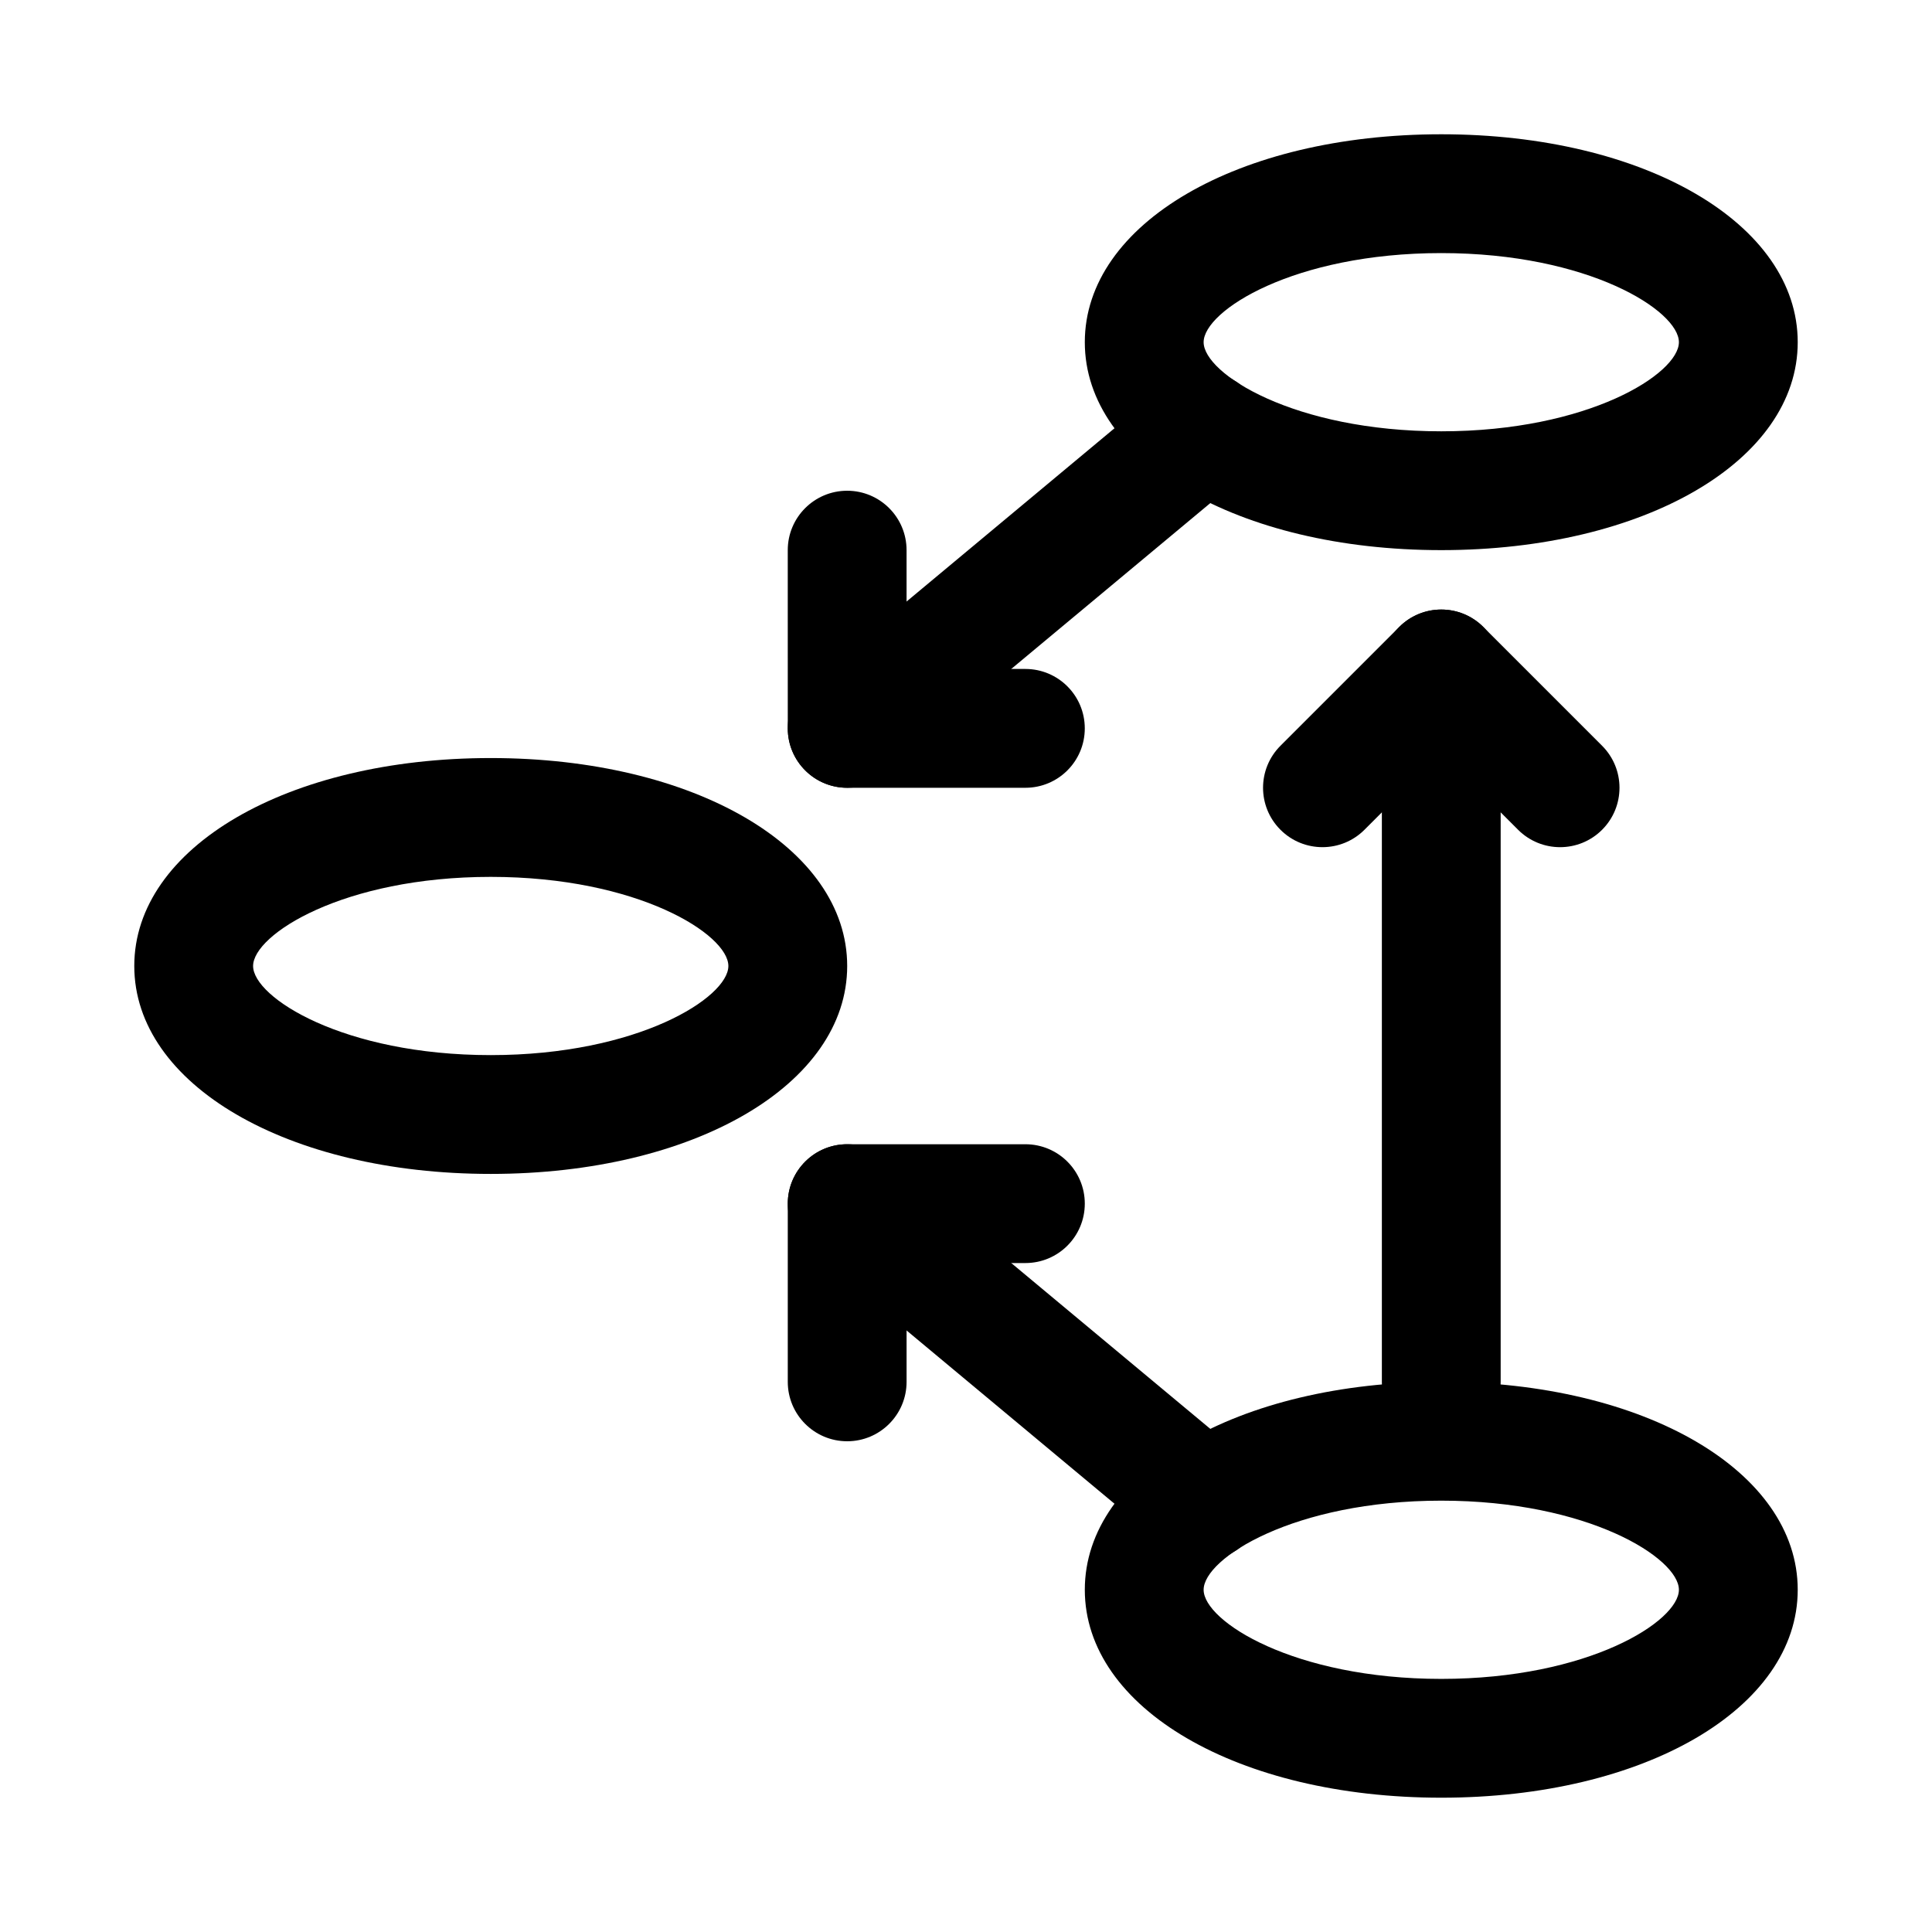
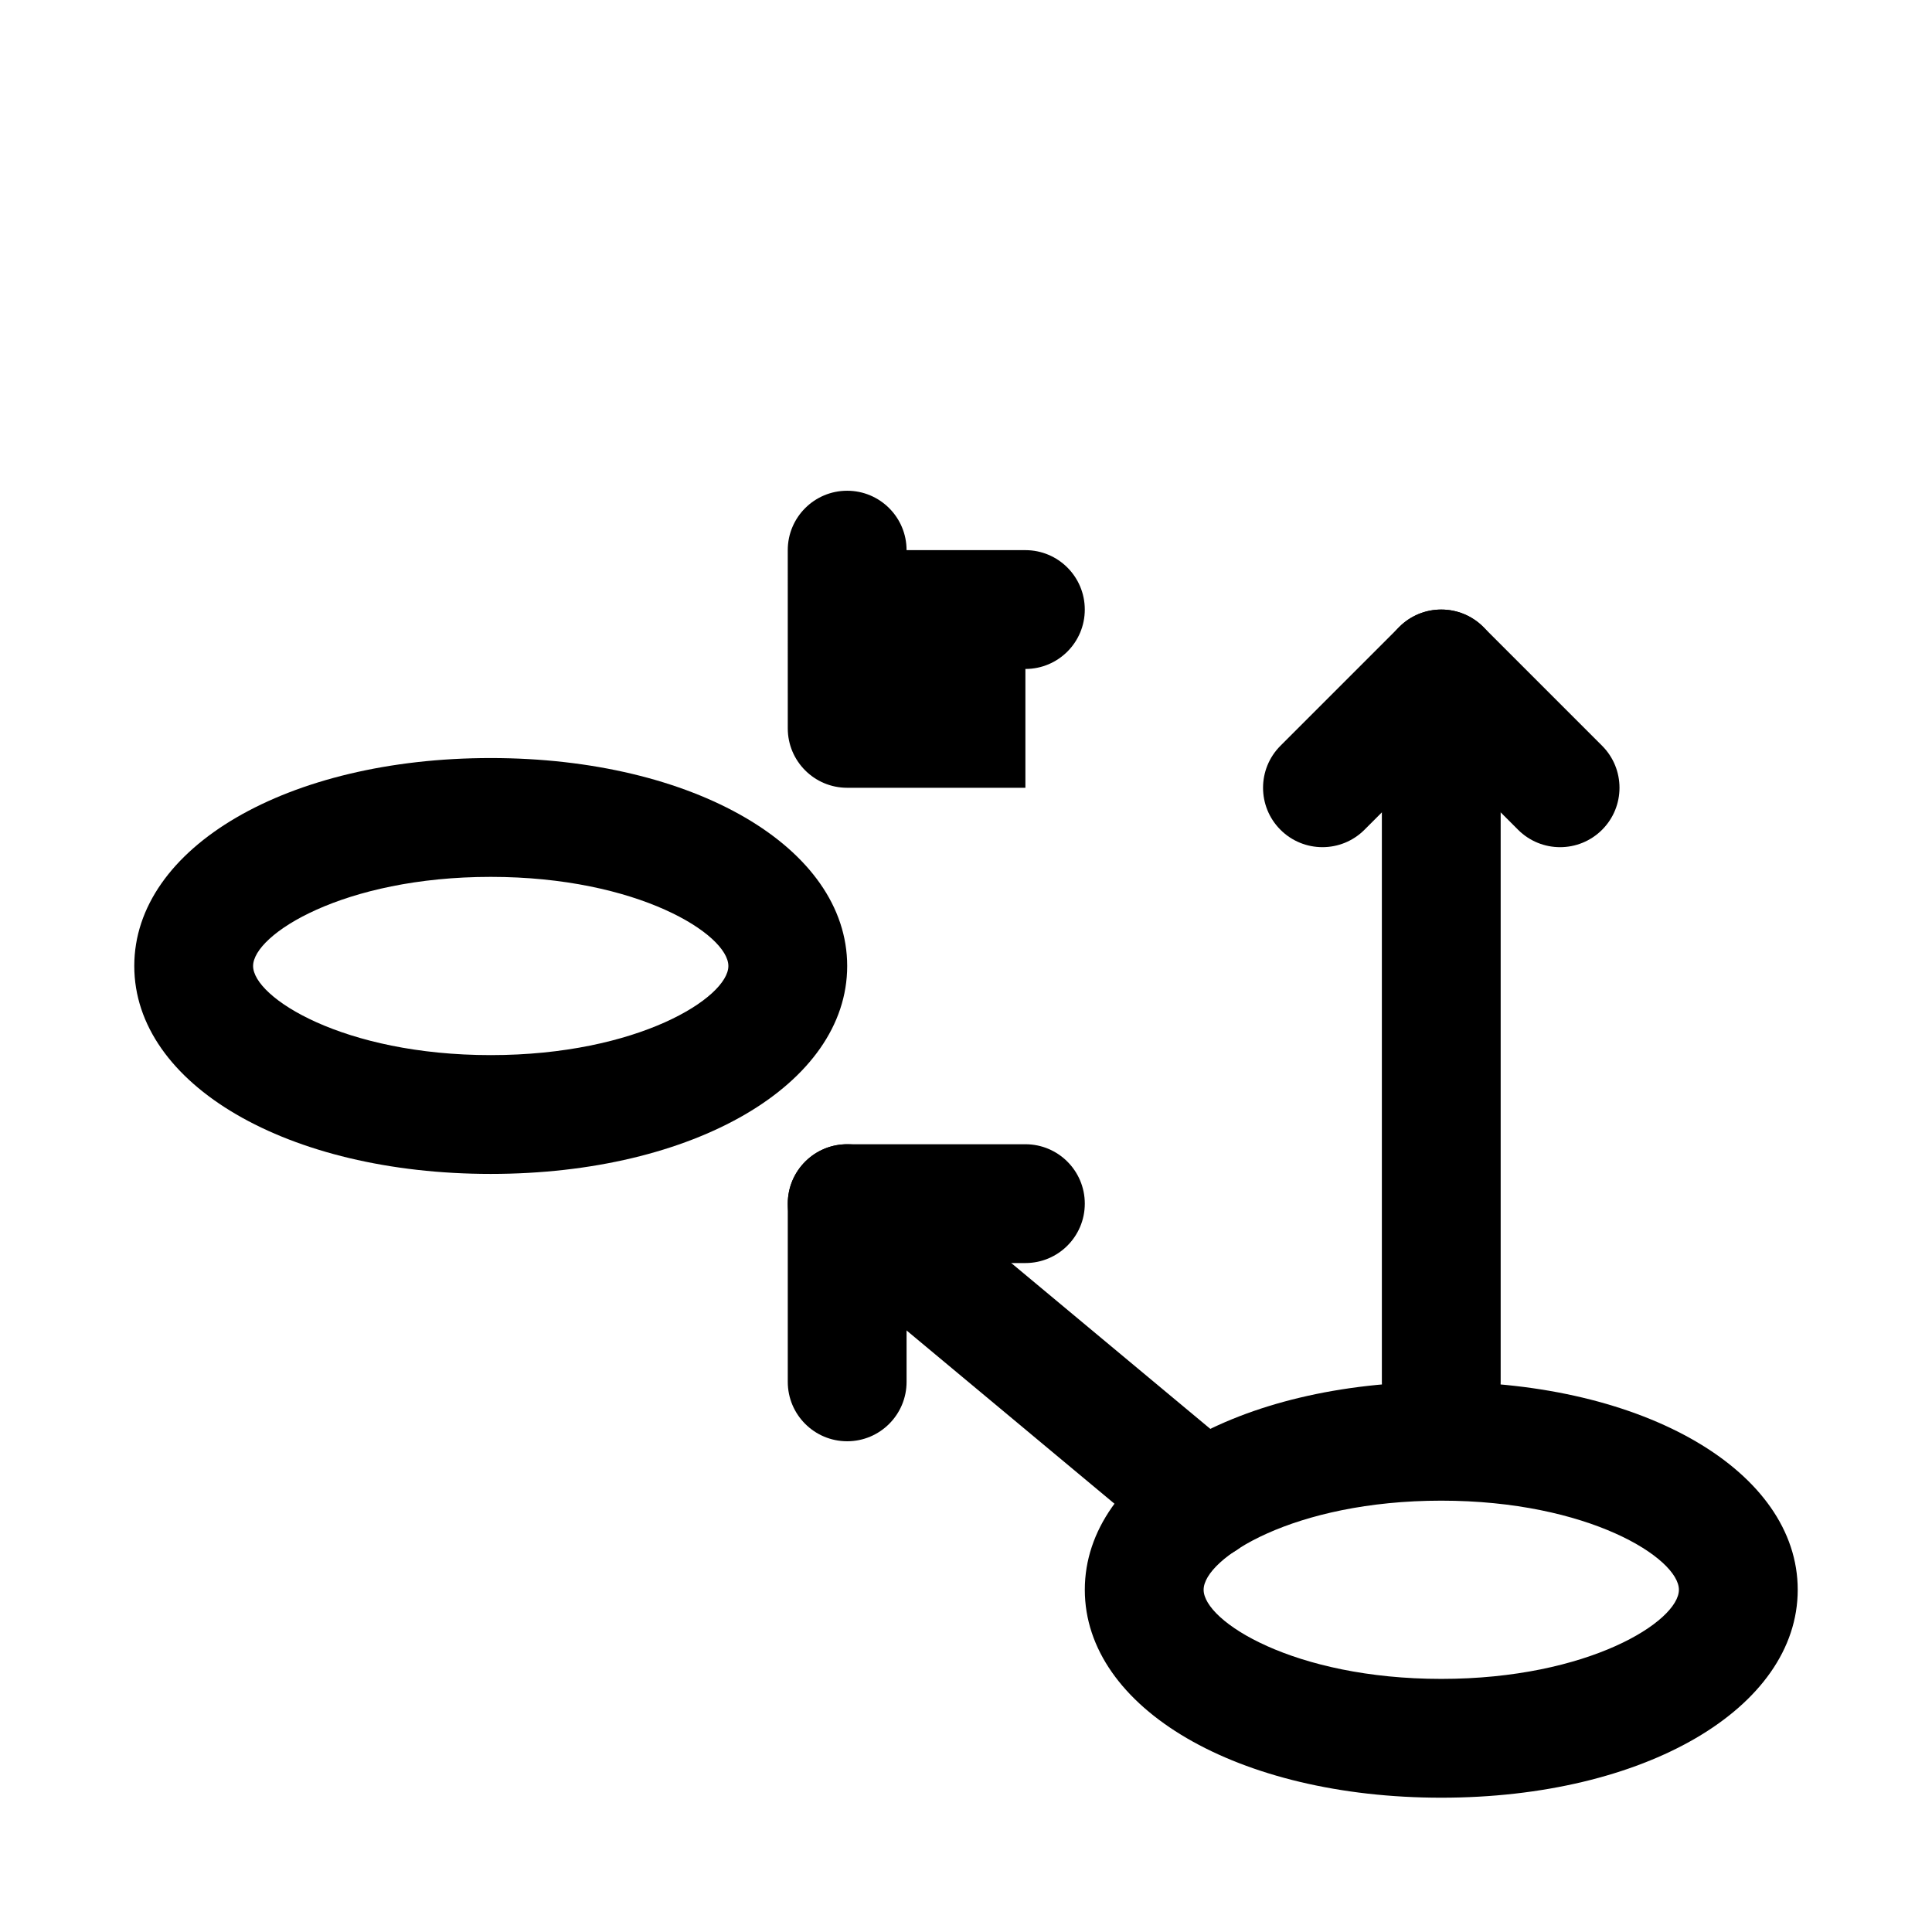
<svg xmlns="http://www.w3.org/2000/svg" fill="#000000" width="800px" height="800px" version="1.1" viewBox="144 144 512 512">
  <g>
-     <path d="m525.95 289.79c-53.859 0-94.465-23.691-94.465-55.105 0.004-31.41 40.609-55.102 94.465-55.102 53.859 0 94.465 23.691 94.465 55.105 0 31.41-40.605 55.102-94.465 55.102zm0-78.719c-39.066 0-62.977 15.289-62.977 23.617 0.004 8.324 23.91 23.613 62.977 23.613 39.066 0 62.977-15.289 62.977-23.617 0-8.324-23.906-23.613-62.977-23.613z" />
    <path d="m274.05 455.1c-53.852 0-94.465-23.691-94.465-55.105 0-31.41 40.613-55.105 94.465-55.105s94.465 23.691 94.465 55.105c0 31.414-40.613 55.105-94.465 55.105zm0-78.719c-39.066 0-62.977 15.289-62.977 23.617 0 8.324 23.91 23.617 62.977 23.617s62.977-15.289 62.977-23.617-23.91-23.617-62.977-23.617z" />
    <path d="m525.95 620.41c-53.859 0-94.465-23.691-94.465-55.105 0-31.41 40.605-55.105 94.465-55.105s94.465 23.691 94.465 55.105c0 31.414-40.605 55.105-94.465 55.105zm0-78.719c-39.066 0-62.977 15.289-62.977 23.617 0 8.324 23.91 23.617 62.977 23.617 39.066 0 62.977-15.289 62.977-23.617s-23.906-23.617-62.977-23.617z" />
-     <path d="m368.52 352.77c-4.512 0-8.988-1.93-12.102-5.668-5.566-6.68-4.668-16.605 2.012-22.172l94.457-78.719c6.703-5.574 16.605-4.652 22.188 2.012 5.566 6.68 4.66 16.605-2.012 22.172l-94.473 78.719c-2.945 2.457-6.519 3.656-10.07 3.656z" />
-     <path d="m415.74 352.77h-47.23c-8.695 0-15.742-7.051-15.742-15.742l-0.004-47.234c0-8.695 7.051-15.742 15.742-15.742 8.695 0 15.742 7.051 15.742 15.742v31.488h31.488c8.703 0 15.742 7.051 15.742 15.742 0.008 8.695-7.035 15.746-15.738 15.746z" />
+     <path d="m415.74 352.77h-47.23c-8.695 0-15.742-7.051-15.742-15.742l-0.004-47.234c0-8.695 7.051-15.742 15.742-15.742 8.695 0 15.742 7.051 15.742 15.742h31.488c8.703 0 15.742 7.051 15.742 15.742 0.008 8.695-7.035 15.746-15.738 15.746z" />
    <path d="m462.96 557.44c-3.551 0-7.117-1.199-10.07-3.652l-94.457-78.719c-6.68-5.566-7.578-15.492-2.012-22.172 5.551-6.664 15.477-7.586 22.172-2.012l94.473 78.719c6.672 5.566 7.578 15.492 2.012 22.172-3.121 3.734-7.594 5.664-12.117 5.664z" />
    <path d="m368.51 525.95c-8.695 0-15.742-7.051-15.742-15.742v-47.23c0-8.695 7.051-15.742 15.742-15.742h47.23c8.703 0 15.742 7.051 15.742 15.742 0 8.695-7.043 15.742-15.742 15.742h-31.488v31.488c0 8.695-7.051 15.742-15.742 15.742z" />
    <path d="m525.95 525.95c-8.703 0-15.742-7.051-15.742-15.742v-188.93c0-8.695 7.043-15.742 15.742-15.742 8.703 0 15.742 7.051 15.742 15.742v188.93c0.004 8.695-7.039 15.742-15.742 15.742z" />
    <path d="m557.44 368.51c-4.027 0-8.055-1.539-11.133-4.613l-20.355-20.355-20.355 20.355c-6.148 6.148-16.113 6.148-22.262 0-6.152-6.148-6.148-16.113 0-22.262l31.488-31.488c6.148-6.148 16.113-6.148 22.262 0l31.488 31.488c6.148 6.148 6.148 16.113 0 22.262-3.074 3.074-7.102 4.613-11.133 4.613z" />
  </g>
</svg>